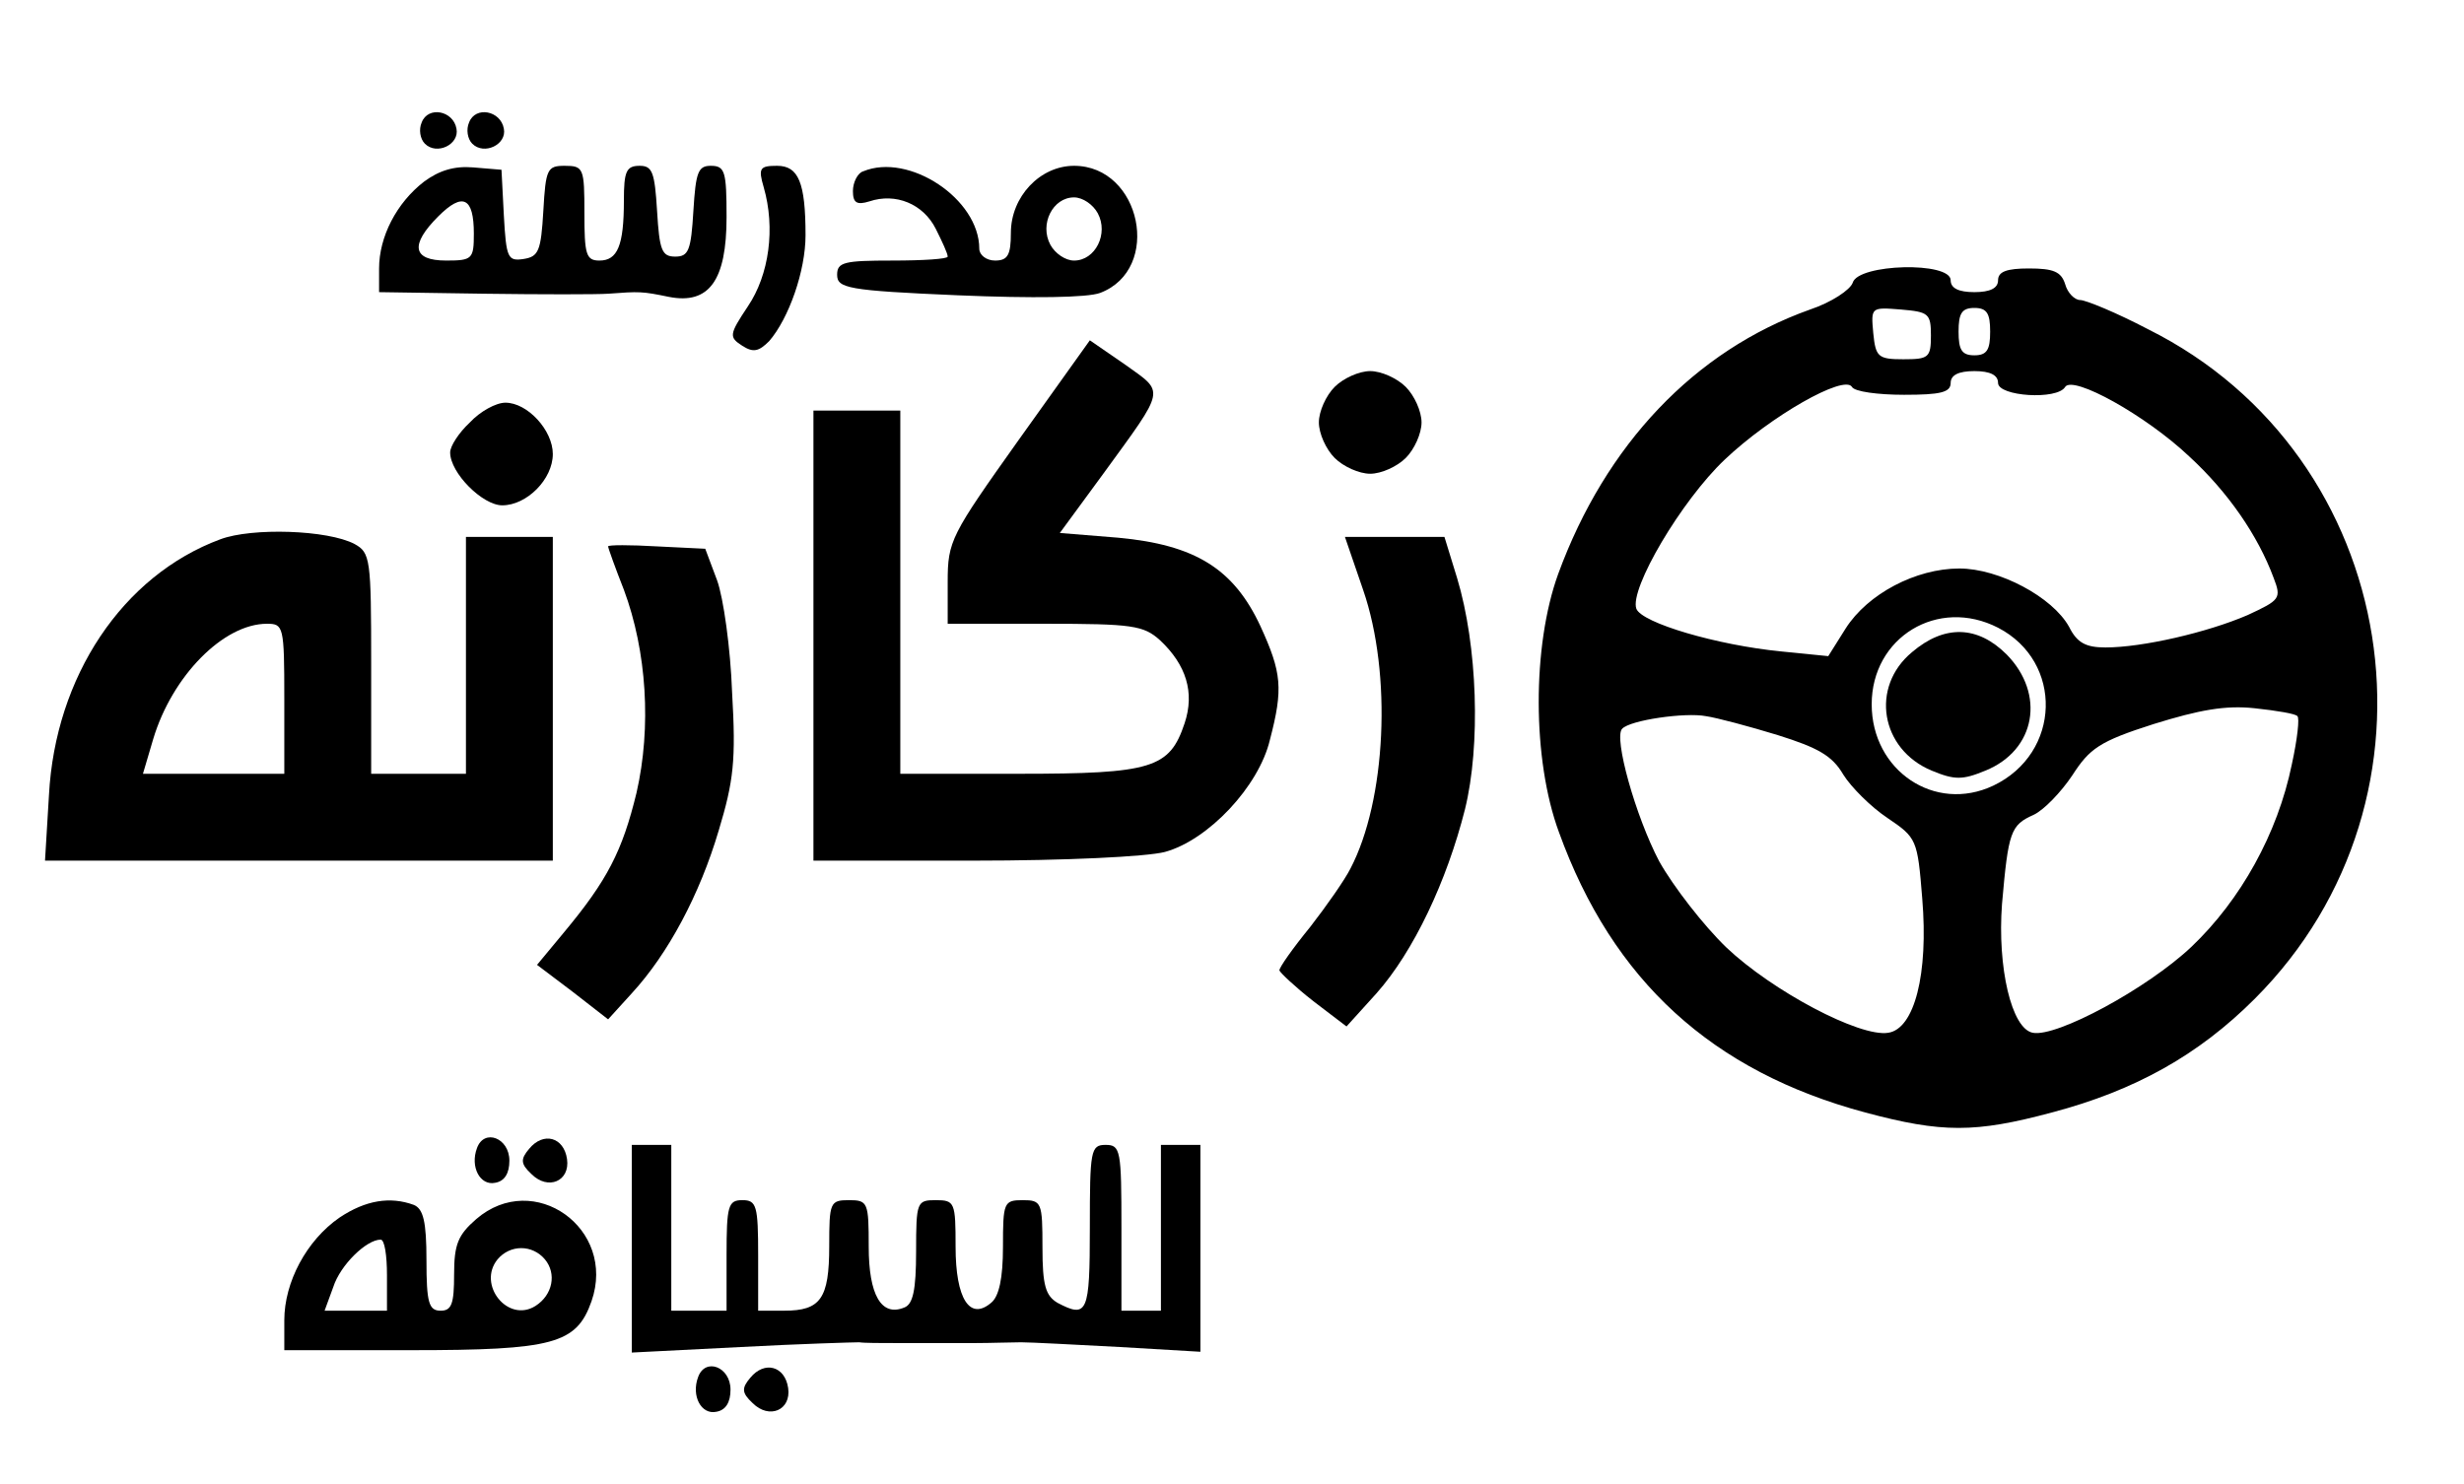
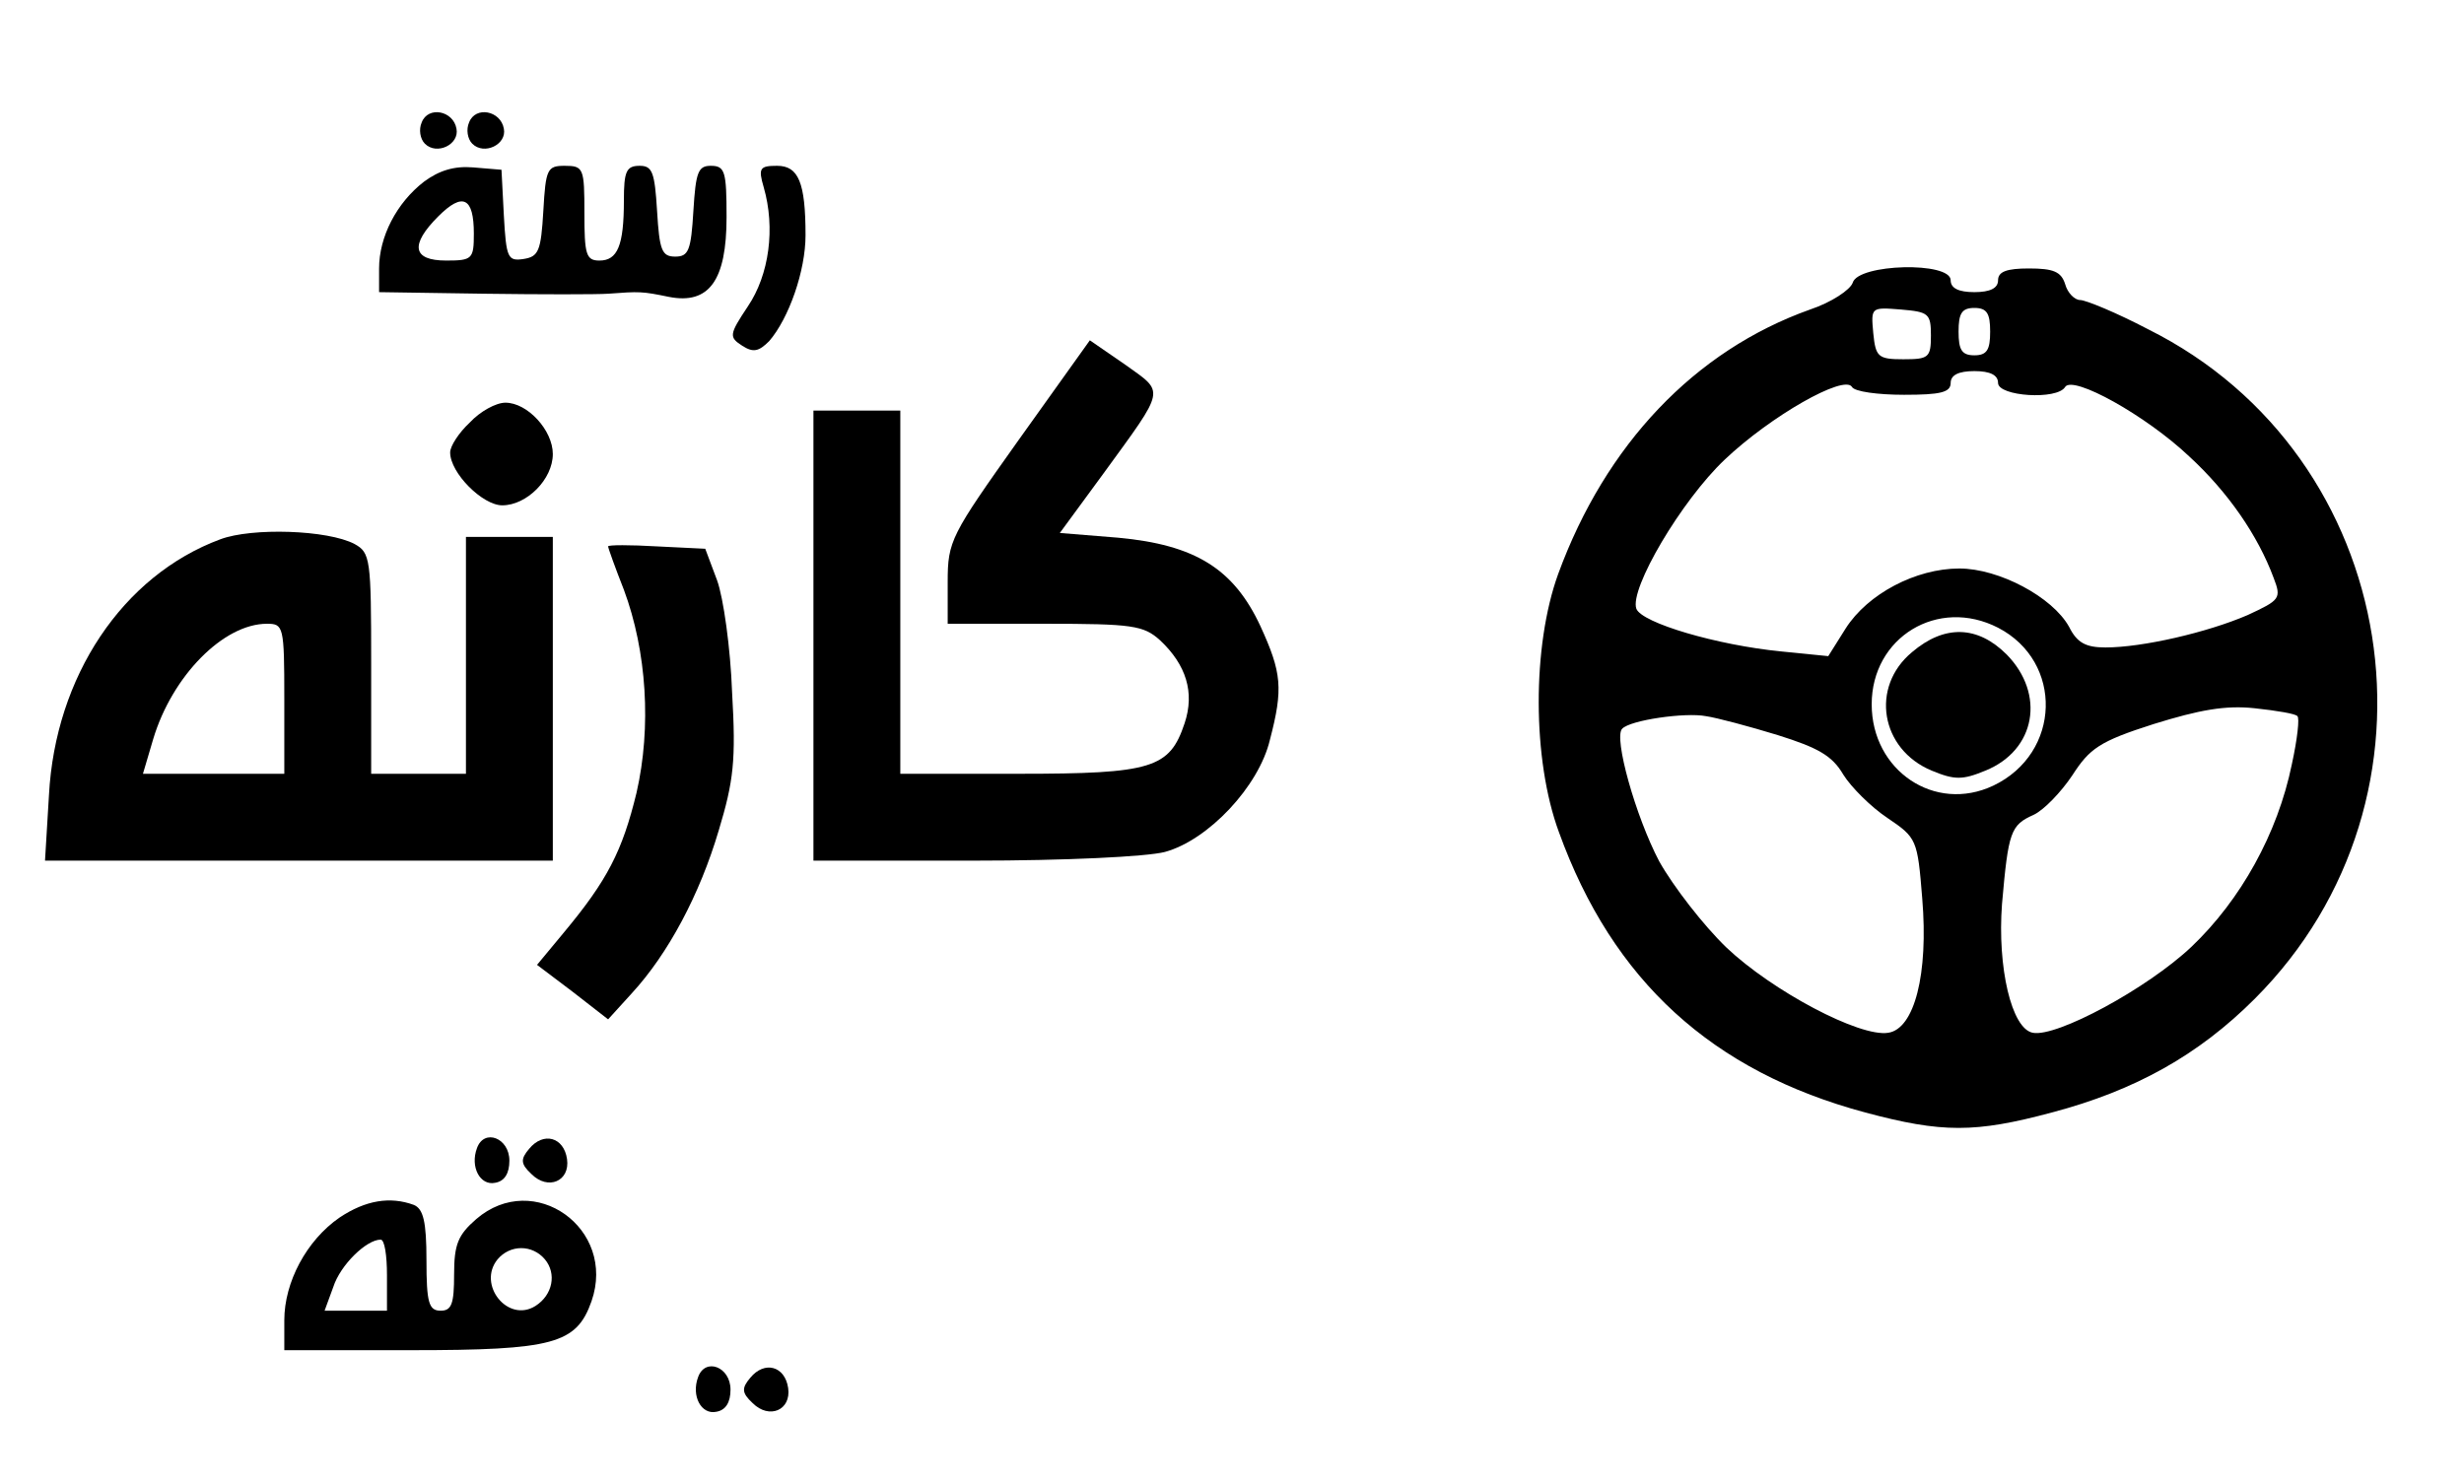
<svg xmlns="http://www.w3.org/2000/svg" version="1.0" width="312pt" height="188pt" viewBox="0 0 312 188" preserveAspectRatio="xMidYMid meet">
  <g transform="translate(0,188) scale(0.1,-0.1)" fill="#000000" stroke="none">
    <path d="M534 1725 c-4 -9 -2 -21 4 -27 15 -15 44 -1 40 19 -4 23 -36 29 -44 8z" />
    <path d="M594 1725 c-4 -9 -2 -21 4 -27 15 -15 44 -1 40 19 -4 23 -36 29 -44 8z" />
    <path d="M537 1650 c-35 -27 -57 -70 -57 -110 l0 -30 133 -2 c72 -1 143 -1 157 0 40 3 43 3 77 -4 51 -10 73 21 73 101 0 58 -2 65 -20 65 -16 0 -19 -8 -22 -57 -3 -50 -6 -58 -23 -58 -17 0 -20 8 -23 58 -3 49 -6 57 -22 57 -17 0 -20 -7 -20 -44 0 -57 -8 -76 -31 -76 -17 0 -19 8 -19 60 0 57 -1 60 -25 60 -22 0 -24 -4 -27 -57 -3 -51 -6 -58 -25 -61 -20 -3 -22 1 -25 55 l-3 58 -36 3 c-24 2 -43 -4 -62 -18z m63 -66 c0 -32 -2 -34 -35 -34 -43 0 -46 20 -10 56 31 31 45 24 45 -22z" />
    <path d="M967 1643 c15 -52 7 -111 -20 -151 -24 -36 -24 -39 -7 -50 14 -9 21 -7 34 6 25 29 46 89 46 134 0 67 -9 88 -36 88 -22 0 -24 -3 -17 -27z" />
-     <path d="M1093 1663 c-7 -2 -13 -14 -13 -25 0 -15 5 -18 21 -13 33 11 68 -3 84 -35 8 -16 15 -31 15 -35 0 -3 -31 -5 -70 -5 -61 0 -70 -2 -70 -18 0 -17 13 -20 153 -26 95 -4 164 -3 180 3 79 30 52 161 -33 161 -43 0 -80 -39 -80 -85 0 -28 -4 -35 -20 -35 -11 0 -20 7 -20 15 0 63 -89 122 -147 98z m297 -53 c14 -26 -3 -60 -30 -60 -11 0 -24 9 -30 20 -14 26 3 60 30 60 11 0 24 -9 30 -20z" />
    <path d="M2346 1522 c-3 -9 -27 -25 -54 -34 -146 -52 -259 -171 -319 -335 -33 -91 -33 -235 1 -327 68 -188 194 -303 388 -355 97 -26 139 -26 236 0 106 28 186 73 257 144 255 255 186 688 -135 848 -40 21 -79 37 -86 37 -7 0 -16 9 -19 20 -5 16 -15 20 -46 20 -28 0 -39 -4 -39 -15 0 -10 -10 -15 -30 -15 -20 0 -30 5 -30 15 0 24 -117 21 -124 -3z m99 -67 c0 -28 -3 -30 -35 -30 -32 0 -35 3 -38 33 -3 33 -3 33 35 30 35 -3 38 -5 38 -33z m75 5 c0 -23 -4 -30 -20 -30 -16 0 -20 7 -20 30 0 23 4 30 20 30 16 0 20 -7 20 -30z m10 -65 c0 -17 75 -22 85 -5 10 15 102 -36 157 -88 49 -45 87 -100 107 -154 10 -26 8 -28 -33 -47 -51 -22 -133 -41 -180 -41 -25 0 -36 6 -46 26 -21 38 -89 74 -139 74 -55 0 -116 -32 -144 -76 l-22 -35 -60 6 c-81 8 -176 36 -183 54 -9 25 57 137 112 189 58 55 151 108 161 92 3 -6 33 -10 66 -10 46 0 59 3 59 15 0 10 10 15 30 15 20 0 30 -5 30 -15z m0 -310 c83 -43 80 -159 -6 -200 -74 -35 -154 19 -154 103 0 85 84 136 160 97z m379 -112 c3 -2 0 -29 -7 -61 -18 -88 -65 -172 -127 -231 -56 -53 -171 -115 -201 -109 -27 5 -45 83 -39 163 8 92 11 100 40 113 13 6 35 29 49 50 22 34 34 43 103 65 58 18 91 24 128 20 28 -3 52 -7 54 -10z m-658 -24 c51 -16 69 -26 83 -50 10 -16 35 -41 56 -55 37 -25 38 -27 44 -102 8 -96 -10 -165 -43 -170 -36 -6 -147 53 -205 108 -29 28 -67 77 -85 109 -30 57 -58 157 -47 168 10 11 80 21 106 16 14 -2 55 -13 91 -24z" />
-     <path d="M2421 1054 c-53 -44 -40 -123 25 -150 29 -12 39 -12 68 0 64 26 76 97 27 147 -37 37 -79 38 -120 3z" />
+     <path d="M2421 1054 c-53 -44 -40 -123 25 -150 29 -12 39 -12 68 0 64 26 76 97 27 147 -37 37 -79 38 -120 3" />
    <path d="M1290 1323 c-86 -121 -90 -128 -90 -180 l0 -53 123 0 c111 0 125 -2 146 -21 33 -31 44 -66 31 -105 -19 -57 -41 -64 -210 -64 l-150 0 0 230 0 230 -55 0 -55 0 0 -285 0 -285 203 0 c116 0 219 5 242 11 55 15 119 83 133 142 17 65 15 85 -12 144 -34 73 -83 103 -180 112 l-74 6 55 75 c80 110 78 102 28 138 l-45 31 -90 -126z" />
-     <path d="M1690 1390 c-11 -11 -20 -31 -20 -45 0 -14 9 -34 20 -45 11 -11 31 -20 45 -20 14 0 34 9 45 20 11 11 20 31 20 45 0 14 -9 34 -20 45 -11 11 -31 20 -45 20 -14 0 -34 -9 -45 -20z" />
    <path d="M595 1345 c-14 -13 -25 -30 -25 -38 0 -26 41 -67 66 -67 31 0 64 33 64 65 0 30 -32 65 -60 65 -12 0 -32 -11 -45 -25z" />
    <path d="M279 1197 c-124 -46 -209 -174 -217 -324 l-5 -83 322 0 321 0 0 205 0 205 -55 0 -55 0 0 -150 0 -150 -60 0 -60 0 0 140 c0 132 -1 140 -21 151 -34 18 -130 21 -170 6z m81 -202 l0 -95 -90 0 -89 0 13 44 c24 80 89 146 144 146 21 0 22 -3 22 -95z" />
-     <path d="M1726 1133 c37 -107 29 -267 -16 -353 -7 -14 -30 -47 -51 -74 -22 -27 -39 -51 -39 -55 1 -3 20 -21 43 -39 l42 -32 38 42 c47 53 89 142 112 233 20 81 16 207 -10 293 l-16 52 -63 0 -63 0 23 -67z" />
    <path d="M770 1188 c0 -2 9 -27 20 -55 29 -78 35 -174 16 -257 -18 -74 -37 -111 -92 -177 l-34 -41 45 -34 45 -35 30 33 c46 50 86 125 110 206 19 63 22 89 17 175 -2 56 -11 120 -19 142 l-15 40 -61 3 c-34 2 -62 2 -62 0z" />
    <path d="M604 426 c-9 -24 4 -48 23 -44 12 2 18 12 18 28 0 29 -32 41 -41 16z" />
    <path d="M670 425 c-11 -13 -11 -19 3 -32 21 -21 49 -9 45 19 -4 28 -30 35 -48 13z" />
-     <path d="M800 299 l0 -132 138 7 c75 4 143 6 150 6 6 -1 28 -1 47 -1 19 0 42 0 50 0 8 0 31 0 50 0 19 0 45 1 58 1 12 0 68 -3 125 -6 l102 -6 0 131 0 131 -25 0 -25 0 0 -105 0 -105 -25 0 -25 0 0 105 c0 98 -1 105 -20 105 -19 0 -20 -7 -20 -105 0 -108 -3 -115 -41 -95 -15 9 -19 22 -19 70 0 57 -1 60 -25 60 -24 0 -25 -3 -25 -59 0 -40 -5 -63 -15 -71 -27 -23 -45 5 -45 71 0 56 -1 59 -25 59 -24 0 -25 -2 -25 -65 0 -49 -4 -67 -15 -71 -29 -12 -45 16 -45 77 0 56 -1 59 -25 59 -24 0 -25 -3 -25 -58 0 -67 -11 -82 -57 -82 l-33 0 0 70 c0 63 -2 70 -20 70 -18 0 -20 -7 -20 -70 l0 -70 -35 0 -35 0 0 105 0 105 -25 0 -25 0 0 -131z" />
    <path d="M430 338 c-42 -29 -70 -82 -70 -130 l0 -38 160 0 c181 0 210 8 229 62 32 92 -73 167 -146 104 -23 -20 -28 -32 -28 -70 0 -37 -3 -46 -17 -46 -15 0 -18 10 -18 64 0 49 -4 65 -16 70 -30 11 -61 6 -94 -16z m60 -73 l0 -45 -39 0 -40 0 11 30 c9 28 42 60 60 60 5 0 8 -20 8 -45z m200 20 c15 -18 10 -45 -12 -59 -35 -22 -74 27 -48 59 16 19 44 19 60 0z" />
    <path d="M884 136 c-9 -24 4 -48 23 -44 12 2 18 12 18 28 0 29 -32 41 -41 16z" />
    <path d="M950 135 c-11 -13 -11 -19 3 -32 21 -21 49 -9 45 19 -4 28 -30 35 -48 13z" />
  </g>
</svg>